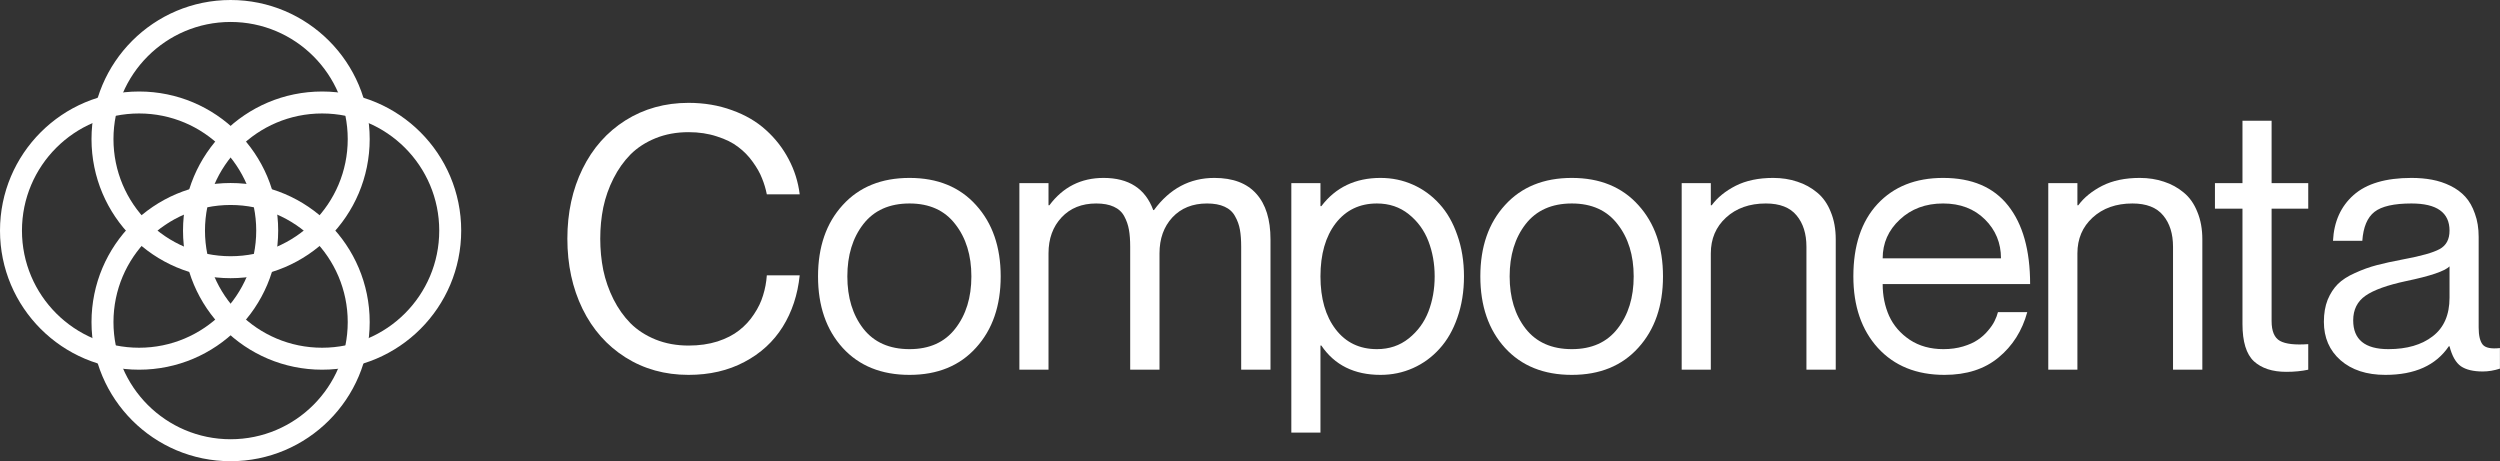
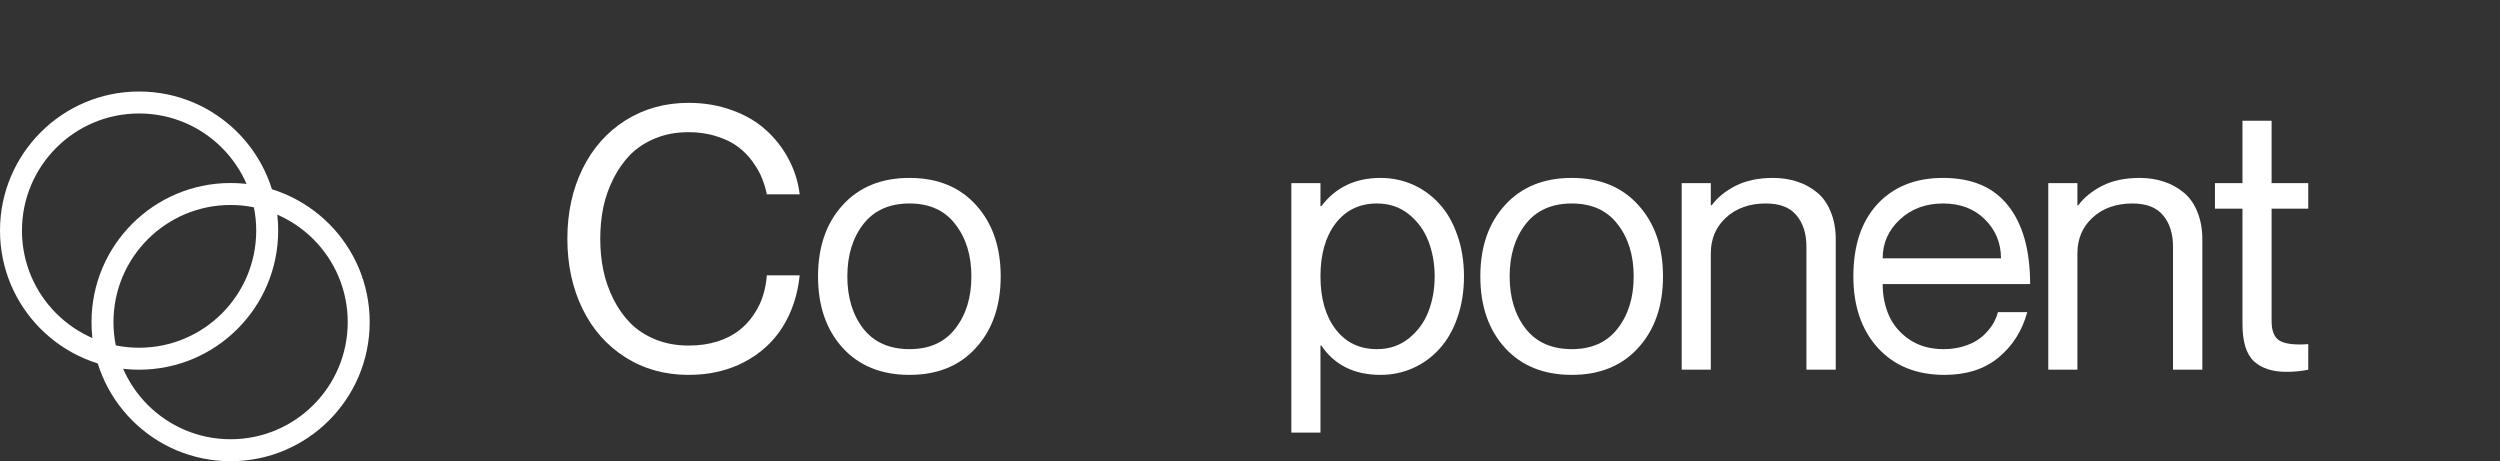
<svg xmlns="http://www.w3.org/2000/svg" width="683" height="126" viewBox="0 0 683 126" fill="none">
  <rect x="0" y="0" width="683" height="126" fill="#333333" stroke="none" />
  <path d="M209.496 53.1C209.203 51.602 208.764 50.137 208.178 48.705C207.624 47.273 206.778 45.775 205.639 44.213C204.532 42.65 203.214 41.3 201.684 40.16C200.186 38.988 198.249 38.028 195.873 37.279C193.529 36.498 190.941 36.107 188.109 36.107C184.822 36.107 181.811 36.661 179.076 37.768C176.374 38.874 174.096 40.355 172.24 42.211C170.417 44.066 168.871 46.247 167.602 48.754C166.332 51.26 165.404 53.897 164.818 56.664C164.265 59.398 163.988 62.247 163.988 65.209C163.988 68.171 164.265 71.036 164.818 73.803C165.404 76.57 166.332 79.223 167.602 81.762C168.871 84.268 170.417 86.449 172.24 88.305C174.096 90.16 176.374 91.641 179.076 92.748C181.811 93.855 184.822 94.408 188.109 94.408C191.007 94.408 193.643 94.034 196.02 93.285C198.396 92.504 200.365 91.495 201.928 90.258C203.523 89.021 204.874 87.556 205.98 85.863C207.12 84.171 207.95 82.445 208.471 80.688C209.024 78.93 209.366 77.107 209.496 75.219H218.48C217.927 80.525 216.381 85.212 213.842 89.281C211.303 93.35 207.803 96.557 203.344 98.9C198.917 101.244 193.839 102.416 188.109 102.416C181.664 102.416 175.919 100.821 170.873 97.631C165.827 94.441 161.921 90.03 159.154 84.398C156.387 78.734 155.004 72.338 155.004 65.209C155.004 58.113 156.387 51.749 159.154 46.117C161.921 40.486 165.827 36.075 170.873 32.885C175.951 29.695 181.697 28.1 188.109 28.1C192.374 28.1 196.329 28.767 199.975 30.102C203.62 31.404 206.713 33.21 209.252 35.522C211.791 37.8 213.858 40.453 215.453 43.48C217.048 46.475 218.057 49.682 218.48 53.1H209.496Z" fill="white" />
  <path d="M248.486 102.416C240.804 102.416 234.717 99.958 230.225 95.043C225.732 90.095 223.486 83.585 223.486 75.512C223.486 67.439 225.732 60.945 230.225 56.029C234.717 51.081 240.804 48.607 248.486 48.607C256.136 48.607 262.191 51.081 266.65 56.029C271.143 60.977 273.389 67.471 273.389 75.512C273.389 83.552 271.143 90.046 266.65 94.994C262.191 99.942 256.136 102.416 248.486 102.416ZM248.486 95.385C253.923 95.385 258.089 93.513 260.986 89.769C263.916 86.026 265.381 81.273 265.381 75.512C265.381 69.75 263.916 64.997 260.986 61.254C258.089 57.478 253.923 55.59 248.486 55.59C242.985 55.59 238.77 57.478 235.84 61.254C232.943 64.997 231.494 69.75 231.494 75.512C231.494 81.273 232.943 86.026 235.84 89.769C238.77 93.513 242.985 95.385 248.486 95.385Z" fill="white" />
-   <path d="M331.766 48.607C336.844 48.607 340.669 50.056 343.24 52.953C345.812 55.818 347.098 59.968 347.098 65.404V101H339.09V67.406C339.09 65.583 338.976 64.037 338.748 62.768C338.52 61.465 338.081 60.245 337.43 59.105C336.811 57.934 335.851 57.055 334.549 56.469C333.279 55.883 331.684 55.59 329.764 55.59C325.825 55.59 322.667 56.859 320.291 59.398C317.947 61.938 316.775 65.209 316.775 69.213V101H308.768V67.406C308.768 65.583 308.654 64.037 308.426 62.768C308.198 61.465 307.775 60.245 307.156 59.105C306.538 57.934 305.577 57.055 304.275 56.469C303.006 55.883 301.411 55.59 299.49 55.59C295.551 55.59 292.394 56.859 290.018 59.398C287.641 61.938 286.453 65.209 286.453 69.213V101H278.494V50.023H286.453V56.078H286.697C290.408 51.098 295.34 48.607 301.492 48.607C308.393 48.607 312.918 51.537 315.066 57.397H315.262C319.559 51.537 325.06 48.607 331.766 48.607Z" fill="white" />
  <path d="M377.156 48.607C380.314 48.607 383.276 49.226 386.043 50.463C388.81 51.7 391.219 53.458 393.27 55.736C395.353 58.015 396.98 60.863 398.152 64.281C399.357 67.667 399.959 71.41 399.959 75.512C399.959 79.613 399.357 83.373 398.152 86.791C396.98 90.176 395.353 93.008 393.27 95.287C391.219 97.566 388.81 99.324 386.043 100.561C383.276 101.798 380.314 102.416 377.156 102.416C369.995 102.416 364.607 99.747 360.994 94.408H360.75V118.188H352.791V50.023H360.75V56.322H360.994C364.9 51.179 370.288 48.607 377.156 48.607ZM376.18 95.385C379.533 95.385 382.43 94.408 384.871 92.455C387.312 90.502 389.103 88.061 390.242 85.131C391.382 82.169 391.951 78.962 391.951 75.512C391.951 72.061 391.382 68.855 390.242 65.893C389.103 62.93 387.312 60.473 384.871 58.52C382.43 56.566 379.533 55.59 376.18 55.59C371.46 55.59 367.7 57.397 364.9 61.01C362.133 64.623 360.75 69.457 360.75 75.512C360.75 81.534 362.133 86.352 364.9 89.965C367.667 93.578 371.427 95.385 376.18 95.385Z" fill="white" />
  <path d="M429.428 102.416C421.745 102.416 415.658 99.958 411.166 95.043C406.674 90.095 404.428 83.585 404.428 75.512C404.428 67.439 406.674 60.945 411.166 56.029C415.658 51.081 421.745 48.607 429.428 48.607C437.077 48.607 443.132 51.081 447.592 56.029C452.084 60.977 454.33 67.471 454.33 75.512C454.33 83.552 452.084 90.046 447.592 94.994C443.132 99.942 437.077 102.416 429.428 102.416ZM429.428 95.385C434.864 95.385 439.031 93.513 441.928 89.769C444.857 86.026 446.322 81.273 446.322 75.512C446.322 69.75 444.857 64.997 441.928 61.254C439.031 57.478 434.864 55.59 429.428 55.59C423.926 55.59 419.711 57.478 416.781 61.254C413.884 64.997 412.436 69.75 412.436 75.512C412.436 81.273 413.884 86.026 416.781 89.769C419.711 93.513 423.926 95.385 429.428 95.385Z" fill="white" />
  <path d="M484.436 48.607C486.812 48.607 489.009 48.949 491.027 49.633C493.046 50.284 494.852 51.277 496.447 52.611C498.042 53.913 499.279 55.671 500.158 57.885C501.07 60.066 501.525 62.572 501.525 65.404V101H493.518V67.406C493.518 63.858 492.622 61.01 490.832 58.861C489.042 56.68 486.242 55.59 482.434 55.59C477.974 55.59 474.344 56.876 471.545 59.447C468.778 61.986 467.395 65.242 467.395 69.213V101H459.436V50.023H467.395V56.078H467.639C469.201 53.962 471.382 52.188 474.182 50.756C477.014 49.324 480.432 48.607 484.436 48.607Z" fill="white" />
  <path d="M530.947 95.385C532.9 95.385 534.691 95.141 536.318 94.652C537.946 94.164 539.281 93.562 540.322 92.846C541.396 92.13 542.324 91.299 543.105 90.356C543.919 89.412 544.521 88.533 544.912 87.719C545.335 86.872 545.645 86.059 545.84 85.277H553.848C552.448 90.388 549.827 94.522 545.986 97.68C542.178 100.837 537.262 102.416 531.24 102.416C523.59 102.416 517.52 99.958 513.027 95.043C508.568 90.128 506.338 83.617 506.338 75.512C506.338 67.081 508.535 60.489 512.93 55.736C517.357 50.984 523.33 48.607 530.85 48.607C538.727 48.607 544.652 51.13 548.623 56.176C552.627 61.221 554.629 68.367 554.629 77.611H514.346C514.346 80.769 514.932 83.666 516.104 86.303C517.308 88.939 519.196 91.12 521.768 92.846C524.339 94.538 527.399 95.385 530.947 95.385ZM530.85 55.59C526.097 55.59 522.158 57.055 519.033 59.984C515.908 62.882 514.346 66.413 514.346 70.58H546.67C546.67 66.381 545.205 62.833 542.275 59.935C539.346 57.038 535.537 55.59 530.85 55.59Z" fill="white" />
  <path d="M584.588 48.607C586.964 48.607 589.161 48.949 591.18 49.633C593.198 50.284 595.005 51.277 596.6 52.611C598.195 53.913 599.432 55.671 600.311 57.885C601.222 60.066 601.678 62.572 601.678 65.404V101H593.67V67.406C593.67 63.858 592.775 61.01 590.984 58.861C589.194 56.68 586.395 55.59 582.586 55.59C578.126 55.59 574.497 56.876 571.697 59.447C568.93 61.986 567.547 65.242 567.547 69.213V101H559.588V50.023H567.547V56.078H567.791C569.354 53.962 571.535 52.188 574.334 50.756C577.166 49.324 580.584 48.607 584.588 48.607Z" fill="white" />
  <path d="M630.611 57.006H620.602V87.719C620.602 90.486 621.367 92.292 622.896 93.139C624.426 93.985 626.998 94.278 630.611 94.018V101C628.821 101.391 626.819 101.586 624.605 101.586C620.829 101.586 617.883 100.626 615.768 98.705C613.684 96.752 612.643 93.35 612.643 88.5V57.006H605.123V50.023H612.643V32.982H620.602V50.023H630.611V57.006Z" fill="white" />
-   <path d="M669.211 63.012C669.211 58.064 665.744 55.59 658.811 55.59C654.025 55.59 650.656 56.355 648.703 57.885C646.75 59.415 645.643 62.051 645.383 65.795H637.375C637.635 60.554 639.507 56.387 642.99 53.295C646.506 50.17 651.779 48.607 658.811 48.607C660.829 48.607 662.701 48.77 664.426 49.096C666.184 49.421 667.86 49.975 669.455 50.756C671.05 51.537 672.401 52.53 673.508 53.734C674.615 54.939 675.493 56.485 676.145 58.373C676.828 60.228 677.17 62.344 677.17 64.721V89.477C677.17 91.69 677.544 93.253 678.293 94.164C679.042 95.043 680.604 95.352 682.98 95.092V100.707C681.385 101.228 679.823 101.488 678.293 101.488C675.721 101.488 673.736 101.016 672.336 100.072C670.936 99.096 669.895 97.273 669.211 94.603H669.016C665.5 99.812 659.722 102.416 651.682 102.416C646.571 102.416 642.486 101.081 639.426 98.412C636.398 95.743 634.885 92.243 634.885 87.914C634.885 85.635 635.227 83.633 635.91 81.908C636.626 80.183 637.554 78.751 638.693 77.611C639.833 76.472 641.395 75.463 643.381 74.584C645.367 73.672 647.352 72.956 649.338 72.436C651.324 71.915 653.781 71.378 656.711 70.824C661.464 69.945 664.735 69.018 666.525 68.041C668.316 67.064 669.211 65.388 669.211 63.012ZM652.512 95.385C657.557 95.385 661.594 94.213 664.621 91.869C667.681 89.525 669.211 86.01 669.211 81.322V72.777C667.909 74.079 663.97 75.414 657.395 76.781C652.219 77.888 648.508 79.223 646.262 80.785C644.016 82.348 642.893 84.594 642.893 87.523C642.893 92.764 646.099 95.385 652.512 95.385Z" fill="white" />
  <path fill-rule="evenodd" clip-rule="evenodd" d="M63 120C80.673 120 95 105.673 95 88C95 70.327 80.673 56 63 56C45.327 56 31 70.327 31 88C31 105.673 45.327 120 63 120ZM63 126C83.987 126 101 108.987 101 88C101 67.013 83.987 50 63 50C42.013 50 25 67.013 25 88C25 108.987 42.013 126 63 126Z" fill="white" />
-   <path fill-rule="evenodd" clip-rule="evenodd" d="M63 70C80.673 70 95 55.673 95 38C95 20.327 80.673 6 63 6C45.327 6 31 20.327 31 38C31 55.673 45.327 70 63 70ZM63 76C83.987 76 101 58.987 101 38C101 17.013 83.987 0 63 0C42.013 0 25 17.013 25 38C25 58.987 42.013 76 63 76Z" fill="white" />
  <path fill-rule="evenodd" clip-rule="evenodd" d="M38 95C55.673 95 70 80.673 70 63C70 45.327 55.673 31 38 31C20.327 31 6 45.327 6 63C6 80.673 20.327 95 38 95ZM38 101C58.987 101 76 83.987 76 63C76 42.013 58.987 25 38 25C17.013 25 0 42.013 0 63C0 83.987 17.013 101 38 101Z" fill="white" />
-   <path fill-rule="evenodd" clip-rule="evenodd" d="M88 95C105.673 95 120 80.673 120 63C120 45.327 105.673 31 88 31C70.327 31 56 45.327 56 63C56 80.673 70.327 95 88 95ZM88 101C108.987 101 126 83.987 126 63C126 42.013 108.987 25 88 25C67.013 25 50 42.013 50 63C50 83.987 67.013 101 88 101Z" fill="white" />
</svg>